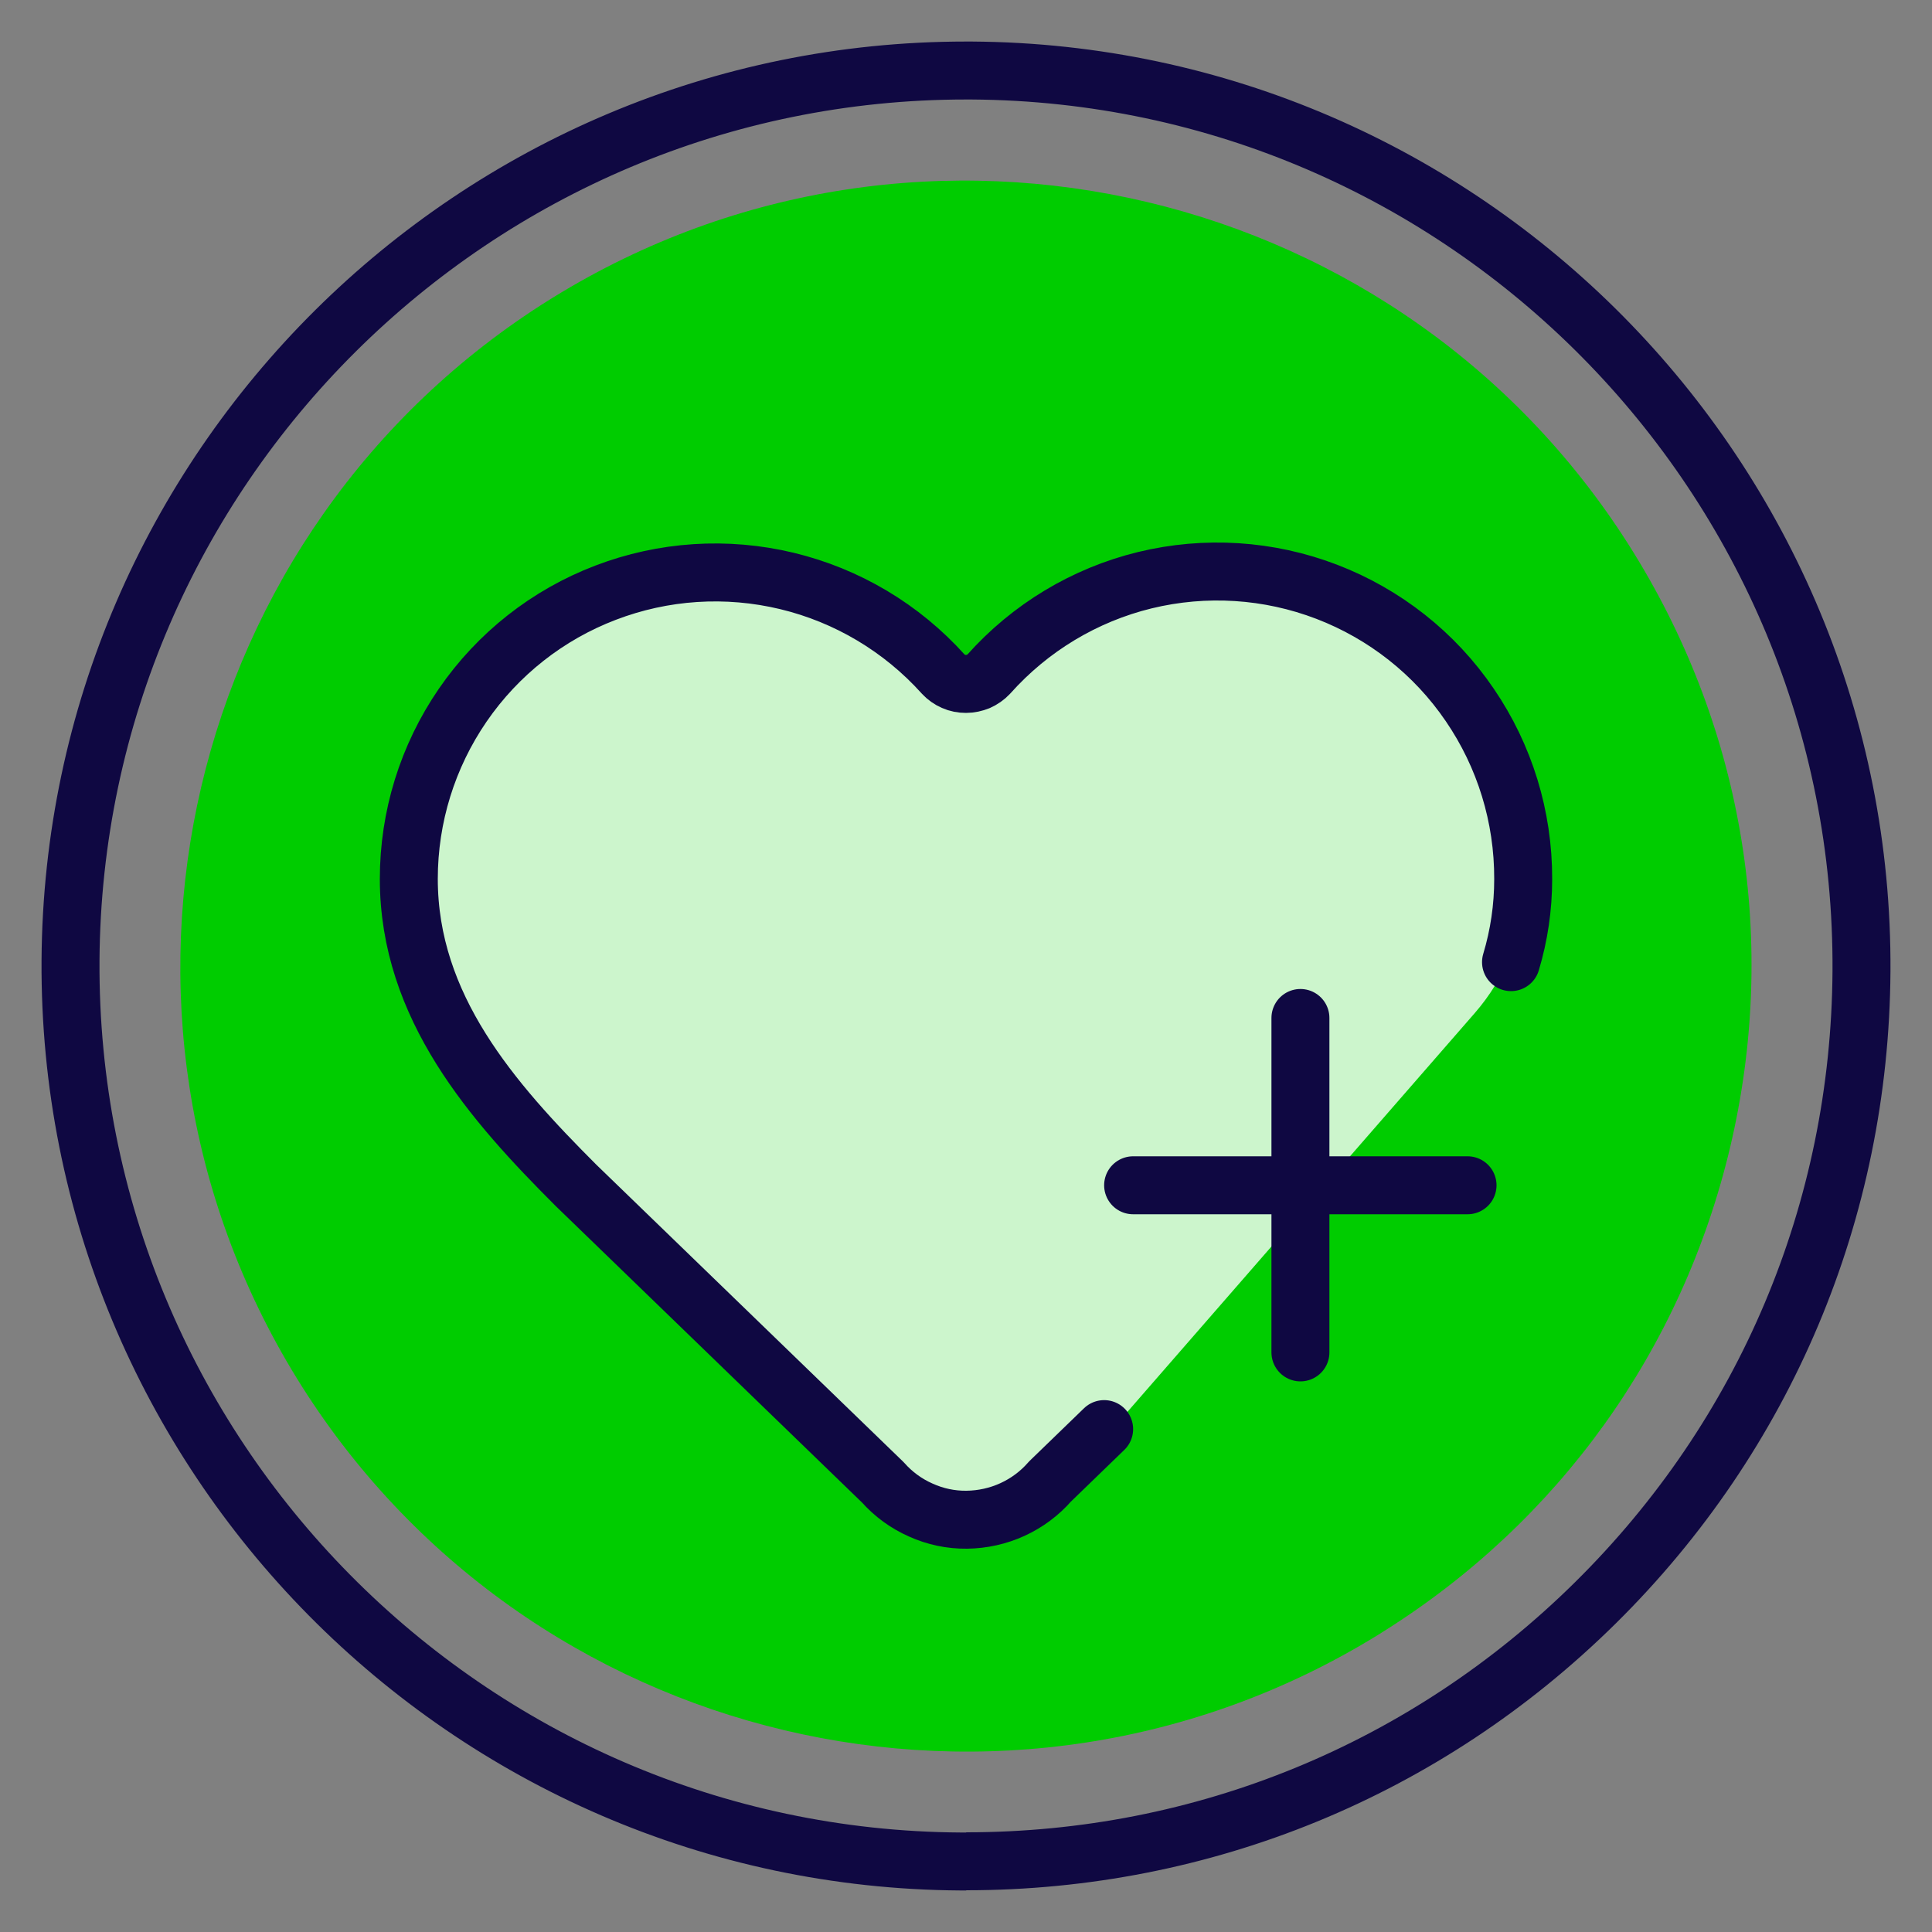
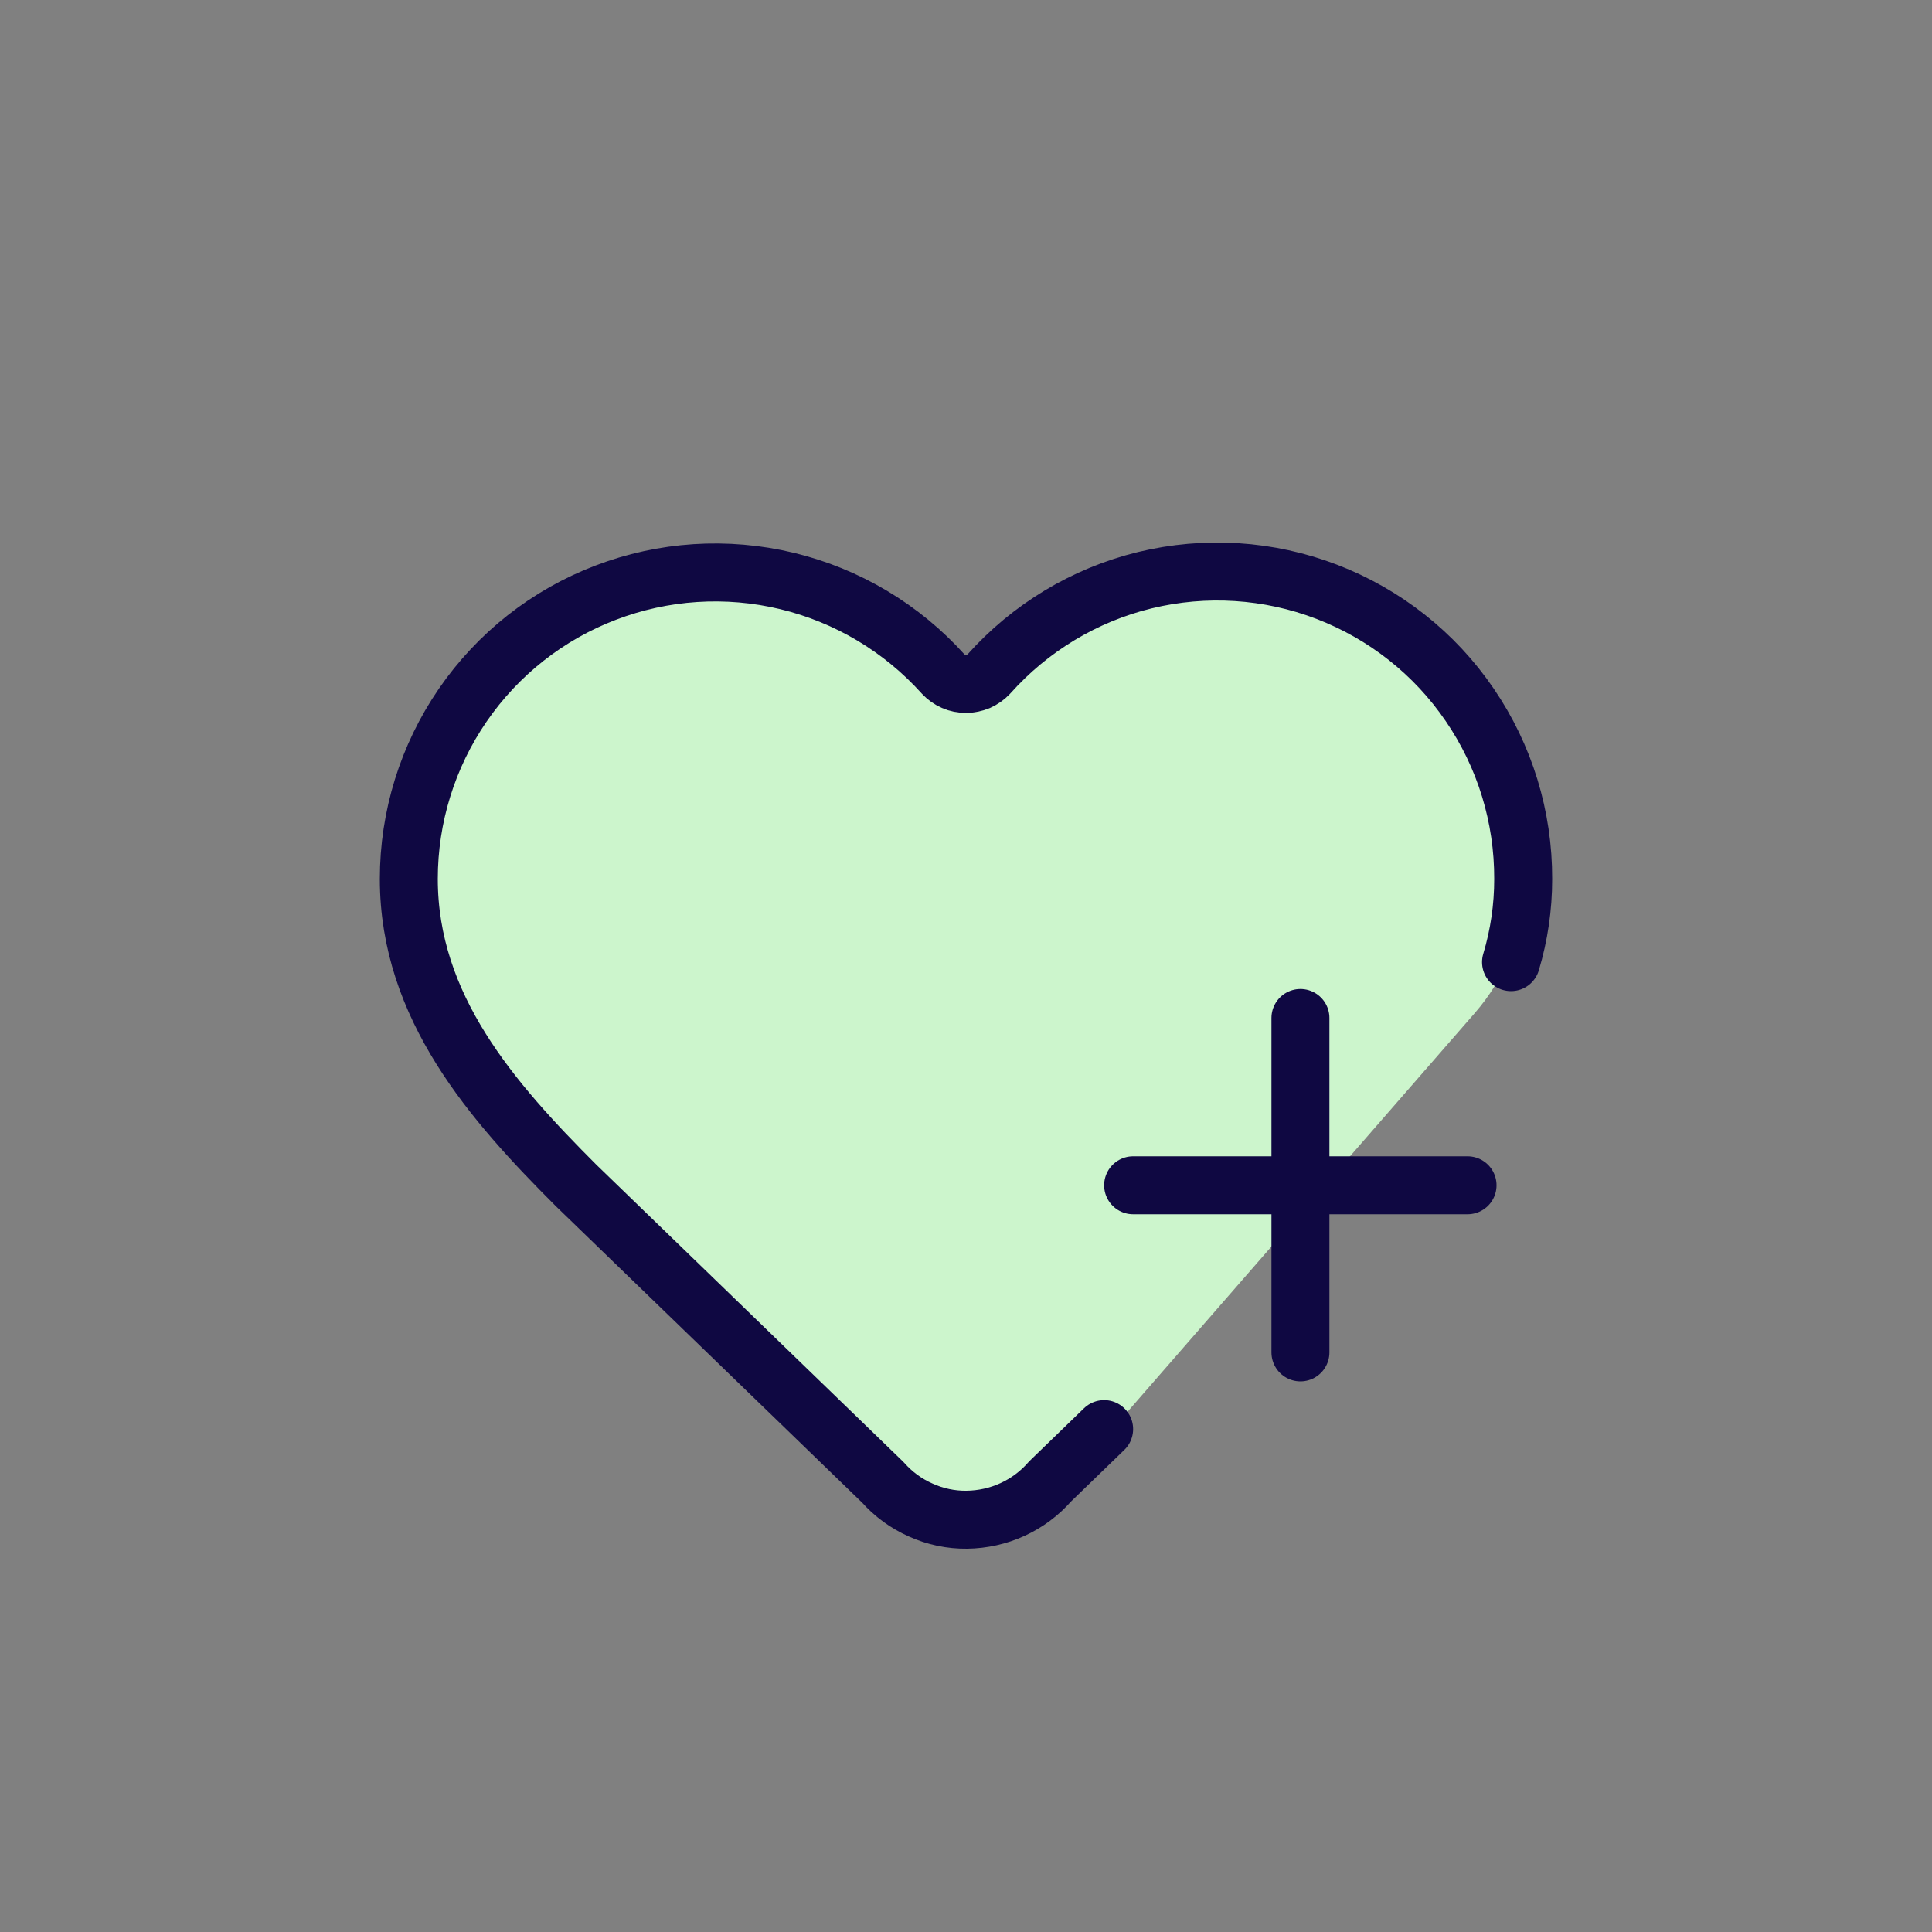
<svg xmlns="http://www.w3.org/2000/svg" viewBox="0 0 100 100">
  <rect x="0" y="0" width="100" height="100" fill="#808080" stroke="none" />
  <defs>
    <style>      .cls-1 {        stroke-miterlimit: 10;      }      .cls-1, .cls-2 {        fill: none;        stroke: #0f0842;        stroke-width: 3px;      }      .cls-3 {        fill: #ccf5cc;      }      .cls-4 {        fill: #0c0;      }      .cls-2 {        stroke-linecap: round;        stroke-linejoin: round;      }    </style>
  </defs>
  <g id="Background">
-     <path class="cls-4" d="M71.55,84.48l-.22.14c-19.09,11.77-44.19,5.82-55.96-13.27C3.65,52.33,9.52,27.35,28.43,15.52l.21-.13c19.08-11.77,44.18-5.82,55.95,13.27,5.7,9.24,7.46,20.16,4.96,30.73-2.49,10.49-8.88,19.39-18,25.09" />
-     <path class="cls-1" d="M50.01,96.35h-.29c-25.56-.16-46.22-21.08-46.07-46.63C3.81,24.26,24.58,3.65,50,3.65h.29c25.55.16,46.22,21.07,46.06,46.63-.08,12.38-4.97,23.99-13.78,32.69-8.74,8.63-20.29,13.37-32.56,13.37" />
-   </g>
+     </g>
  <g id="Icons">
    <path class="cls-3" d="M57.44,74.14c-.19.22-.39.43-.6.63l-2.49,2.4c-.54.62-1.2,1.11-1.94,1.45-.74.34-1.55.52-2.37.53s-1.63-.16-2.38-.5c-.75-.33-1.42-.82-1.96-1.43l-15.89-15.38c-4.33-4.33-8.65-9.23-8.65-15.86,0-3.21.97-6.34,2.79-8.99s4.4-4.68,7.39-5.82c3-1.15,6.27-1.36,9.39-.61,3.12.75,5.94,2.43,8.09,4.82.15.16.33.29.54.38.2.09.42.13.64.13s.44-.05.64-.13c.2-.09.39-.22.54-.38,2.14-2.4,4.96-4.1,8.08-4.86,3.13-.76,6.41-.55,9.41.6,3,1.15,5.59,3.19,7.4,5.85,1.82,2.66,2.78,5.8,2.77,9.02,0,.01,0,.03,0,.04,0,2.36-.96,4.63-2.51,6.41l-18.9,21.7Z" />
    <path class="cls-2" d="M57.15,73.97l-2.8,2.71c-.54.62-1.2,1.11-1.94,1.45-.74.34-1.55.52-2.37.53s-1.63-.16-2.38-.5c-.75-.33-1.42-.82-1.96-1.43l-15.89-15.38c-4.33-4.33-8.65-9.23-8.65-15.86,0-3.21.97-6.34,2.79-8.99s4.4-4.68,7.39-5.82c3-1.15,6.27-1.36,9.39-.61,3.12.75,5.94,2.43,8.09,4.82.15.16.33.29.54.38.2.09.42.13.64.13s.44-.05.64-.13c.2-.09.39-.22.54-.38,2.14-2.4,4.96-4.1,8.08-4.86,3.13-.76,6.41-.55,9.41.6,3,1.15,5.59,3.19,7.4,5.85,1.82,2.66,2.78,5.8,2.77,9.02,0,1.46-.21,2.9-.63,4.3M58.65,61.35h17.31M67.31,52.69v17.31" />
  </g>
</svg>